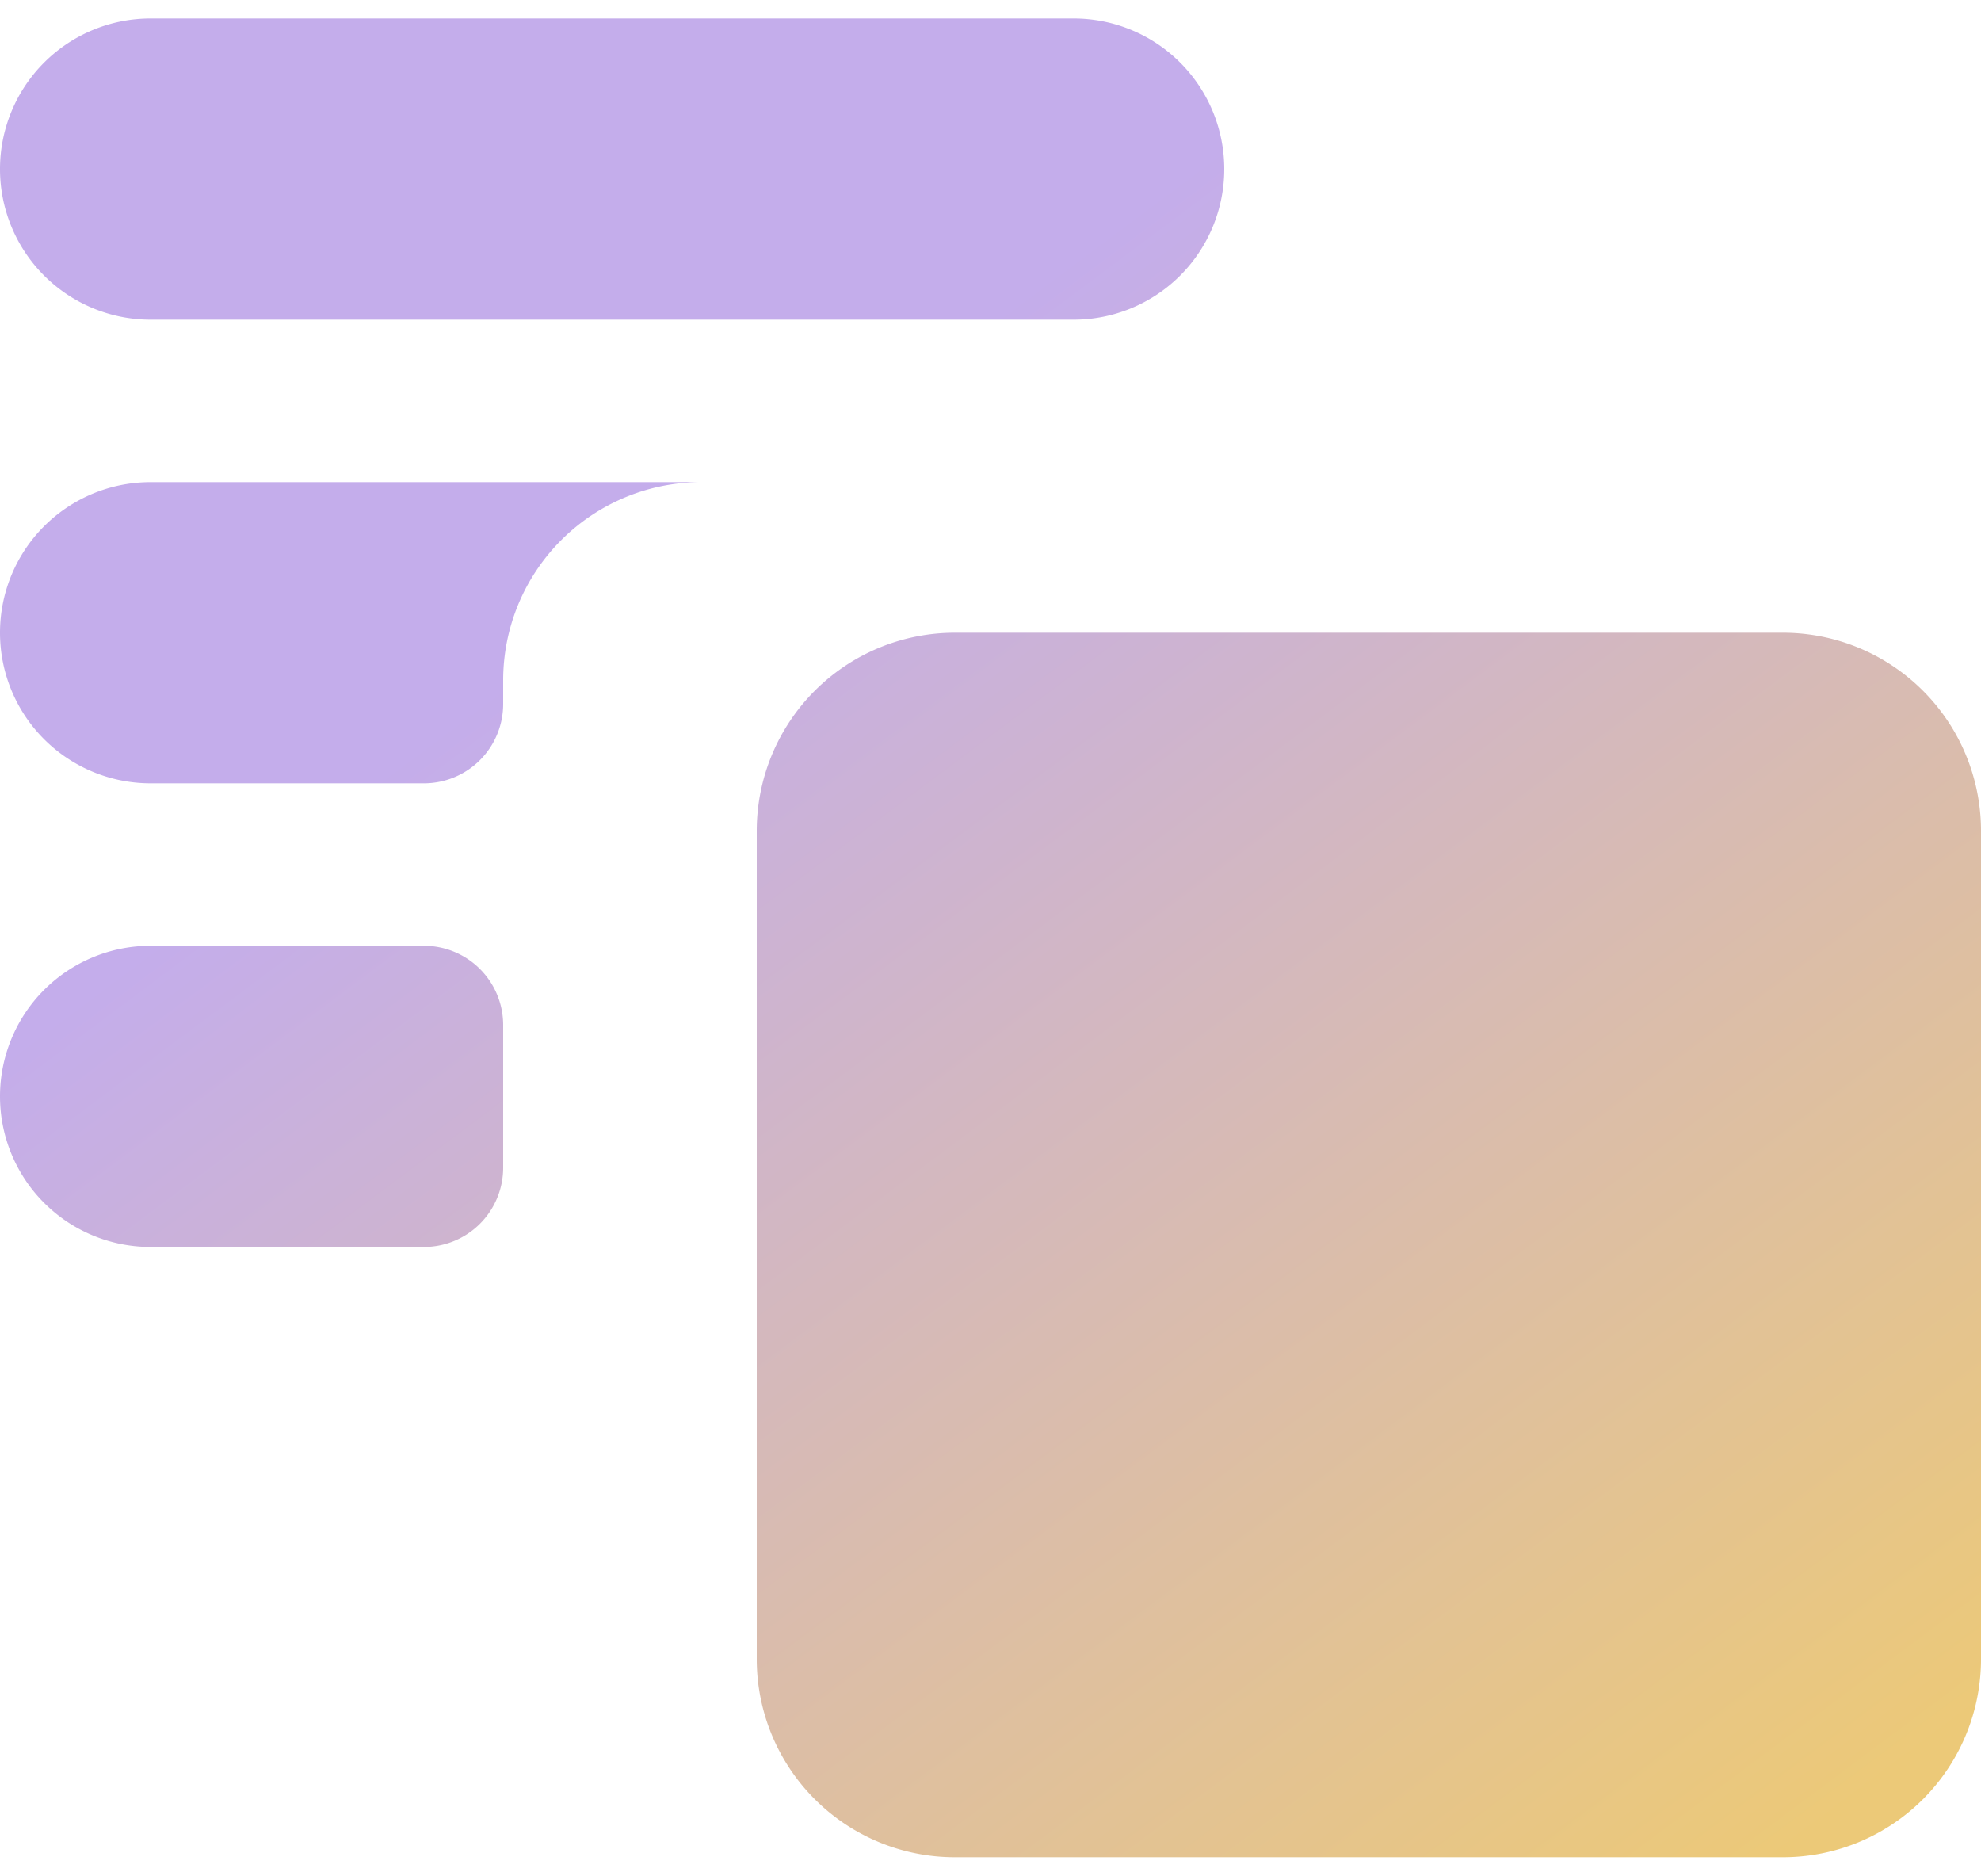
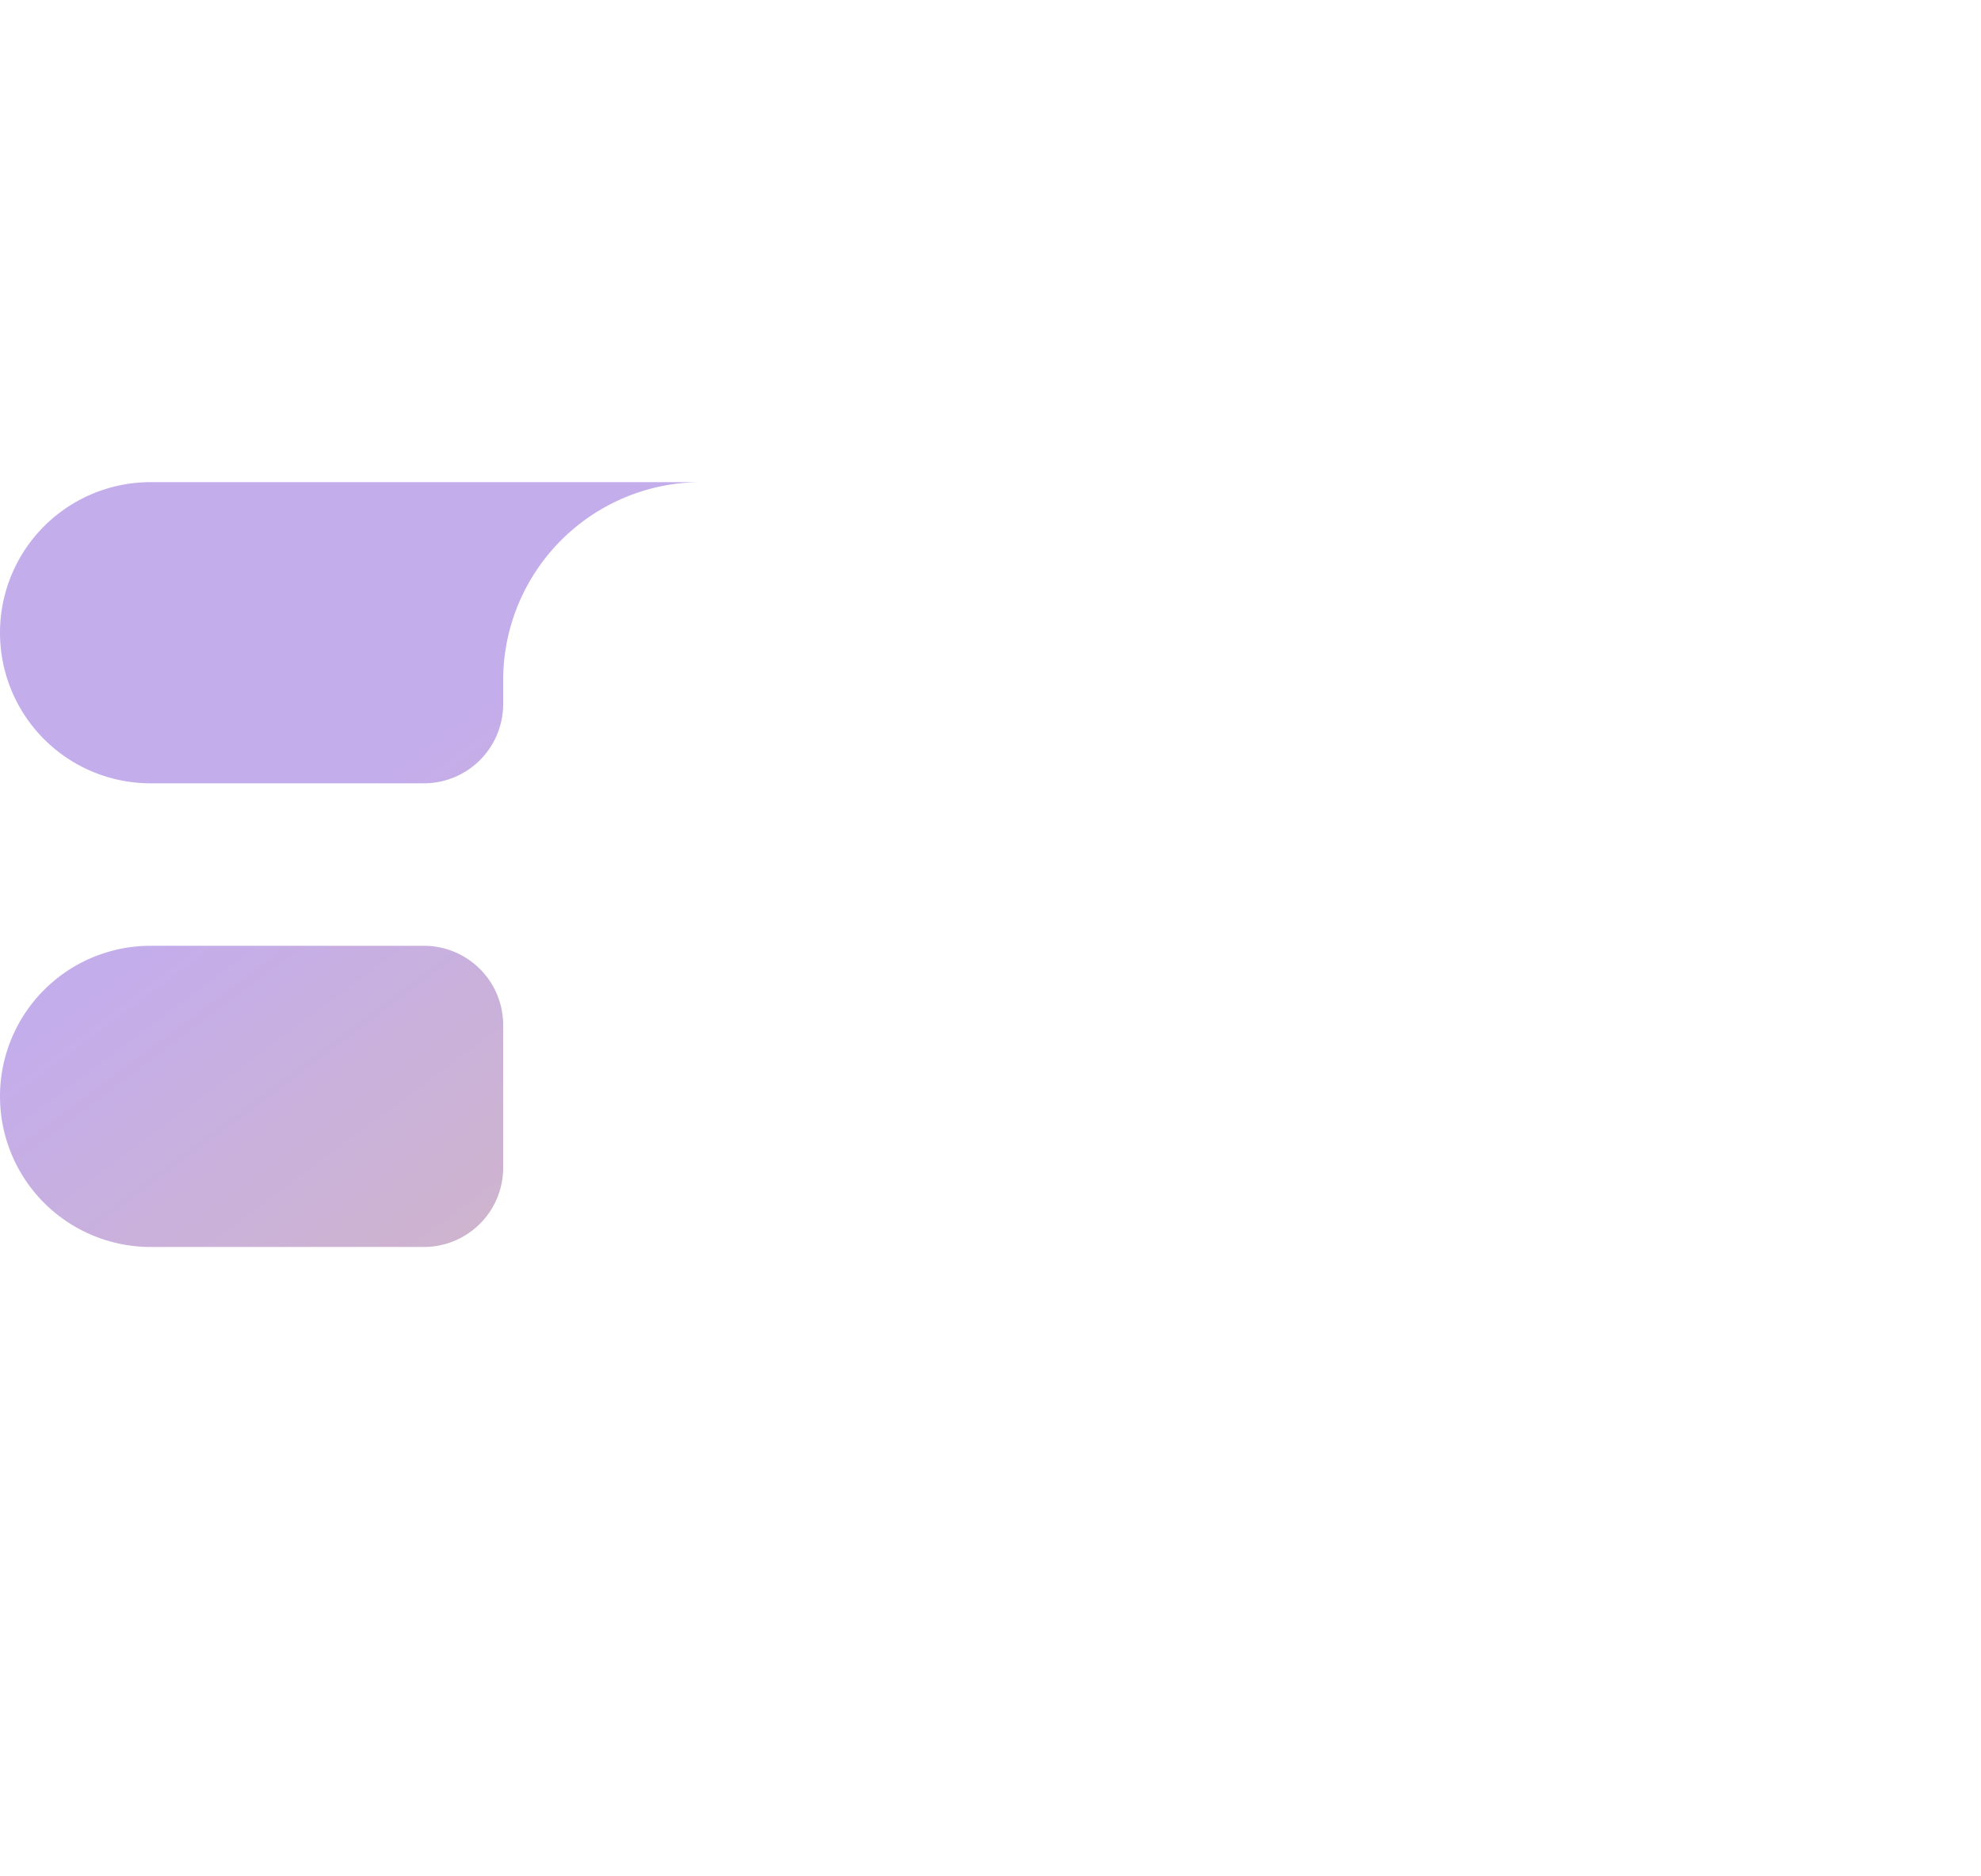
<svg xmlns="http://www.w3.org/2000/svg" viewBox="0 0 75 71" fill="none">
-   <path d="M28.65 31.45a7.5 7.5 0 0 1 7.5-7.5H67.5a7.5 7.5 0 0 1 7.5 7.5V62.8a7.5 7.5 0 0 1-7.5 7.5H36.15a7.5 7.5 0 0 1-7.5-7.5V31.45Z" fill="url(#a)" />
-   <path d="M0 6.4A5.7 5.7 0 0 1 5.7.7h34.95a5.7 5.7 0 0 1 0 11.4H5.7A5.7 5.7 0 0 1 0 6.4Z" fill="url(#b)" />
  <path d="M0 23.95a5.7 5.7 0 0 1 5.7-5.7h20.85a7.5 7.5 0 0 0-7.5 7.5v.9a3 3 0 0 1-3 3H5.7a5.7 5.7 0 0 1-5.7-5.7Z" fill="url(#c)" />
  <path d="M19.05 38.8a3 3 0 0 0-3-3H5.7a5.7 5.7 0 0 0 0 11.4h10.35a3 3 0 0 0 3-3v-5.4Z" fill="url(#d)" />
  <defs>
    <linearGradient id="a" x1="10.275" y1="4.528" x2="62.266" y2="74.099" gradientUnits="userSpaceOnUse">
      <stop offset=".257" stop-color="#C4ADEB" />
      <stop offset="1" stop-color="#ECC978" />
    </linearGradient>
    <linearGradient id="b" x1="10.275" y1="4.528" x2="62.266" y2="74.099" gradientUnits="userSpaceOnUse">
      <stop offset=".257" stop-color="#C4ADEB" />
      <stop offset="1" stop-color="#ECC978" />
    </linearGradient>
    <linearGradient id="c" x1="10.275" y1="4.528" x2="62.266" y2="74.099" gradientUnits="userSpaceOnUse">
      <stop offset=".257" stop-color="#C4ADEB" />
      <stop offset="1" stop-color="#ECC978" />
    </linearGradient>
    <linearGradient id="d" x1="10.275" y1="4.528" x2="62.266" y2="74.099" gradientUnits="userSpaceOnUse">
      <stop offset=".257" stop-color="#C4ADEB" />
      <stop offset="1" stop-color="#ECC978" />
    </linearGradient>
  </defs>
</svg>